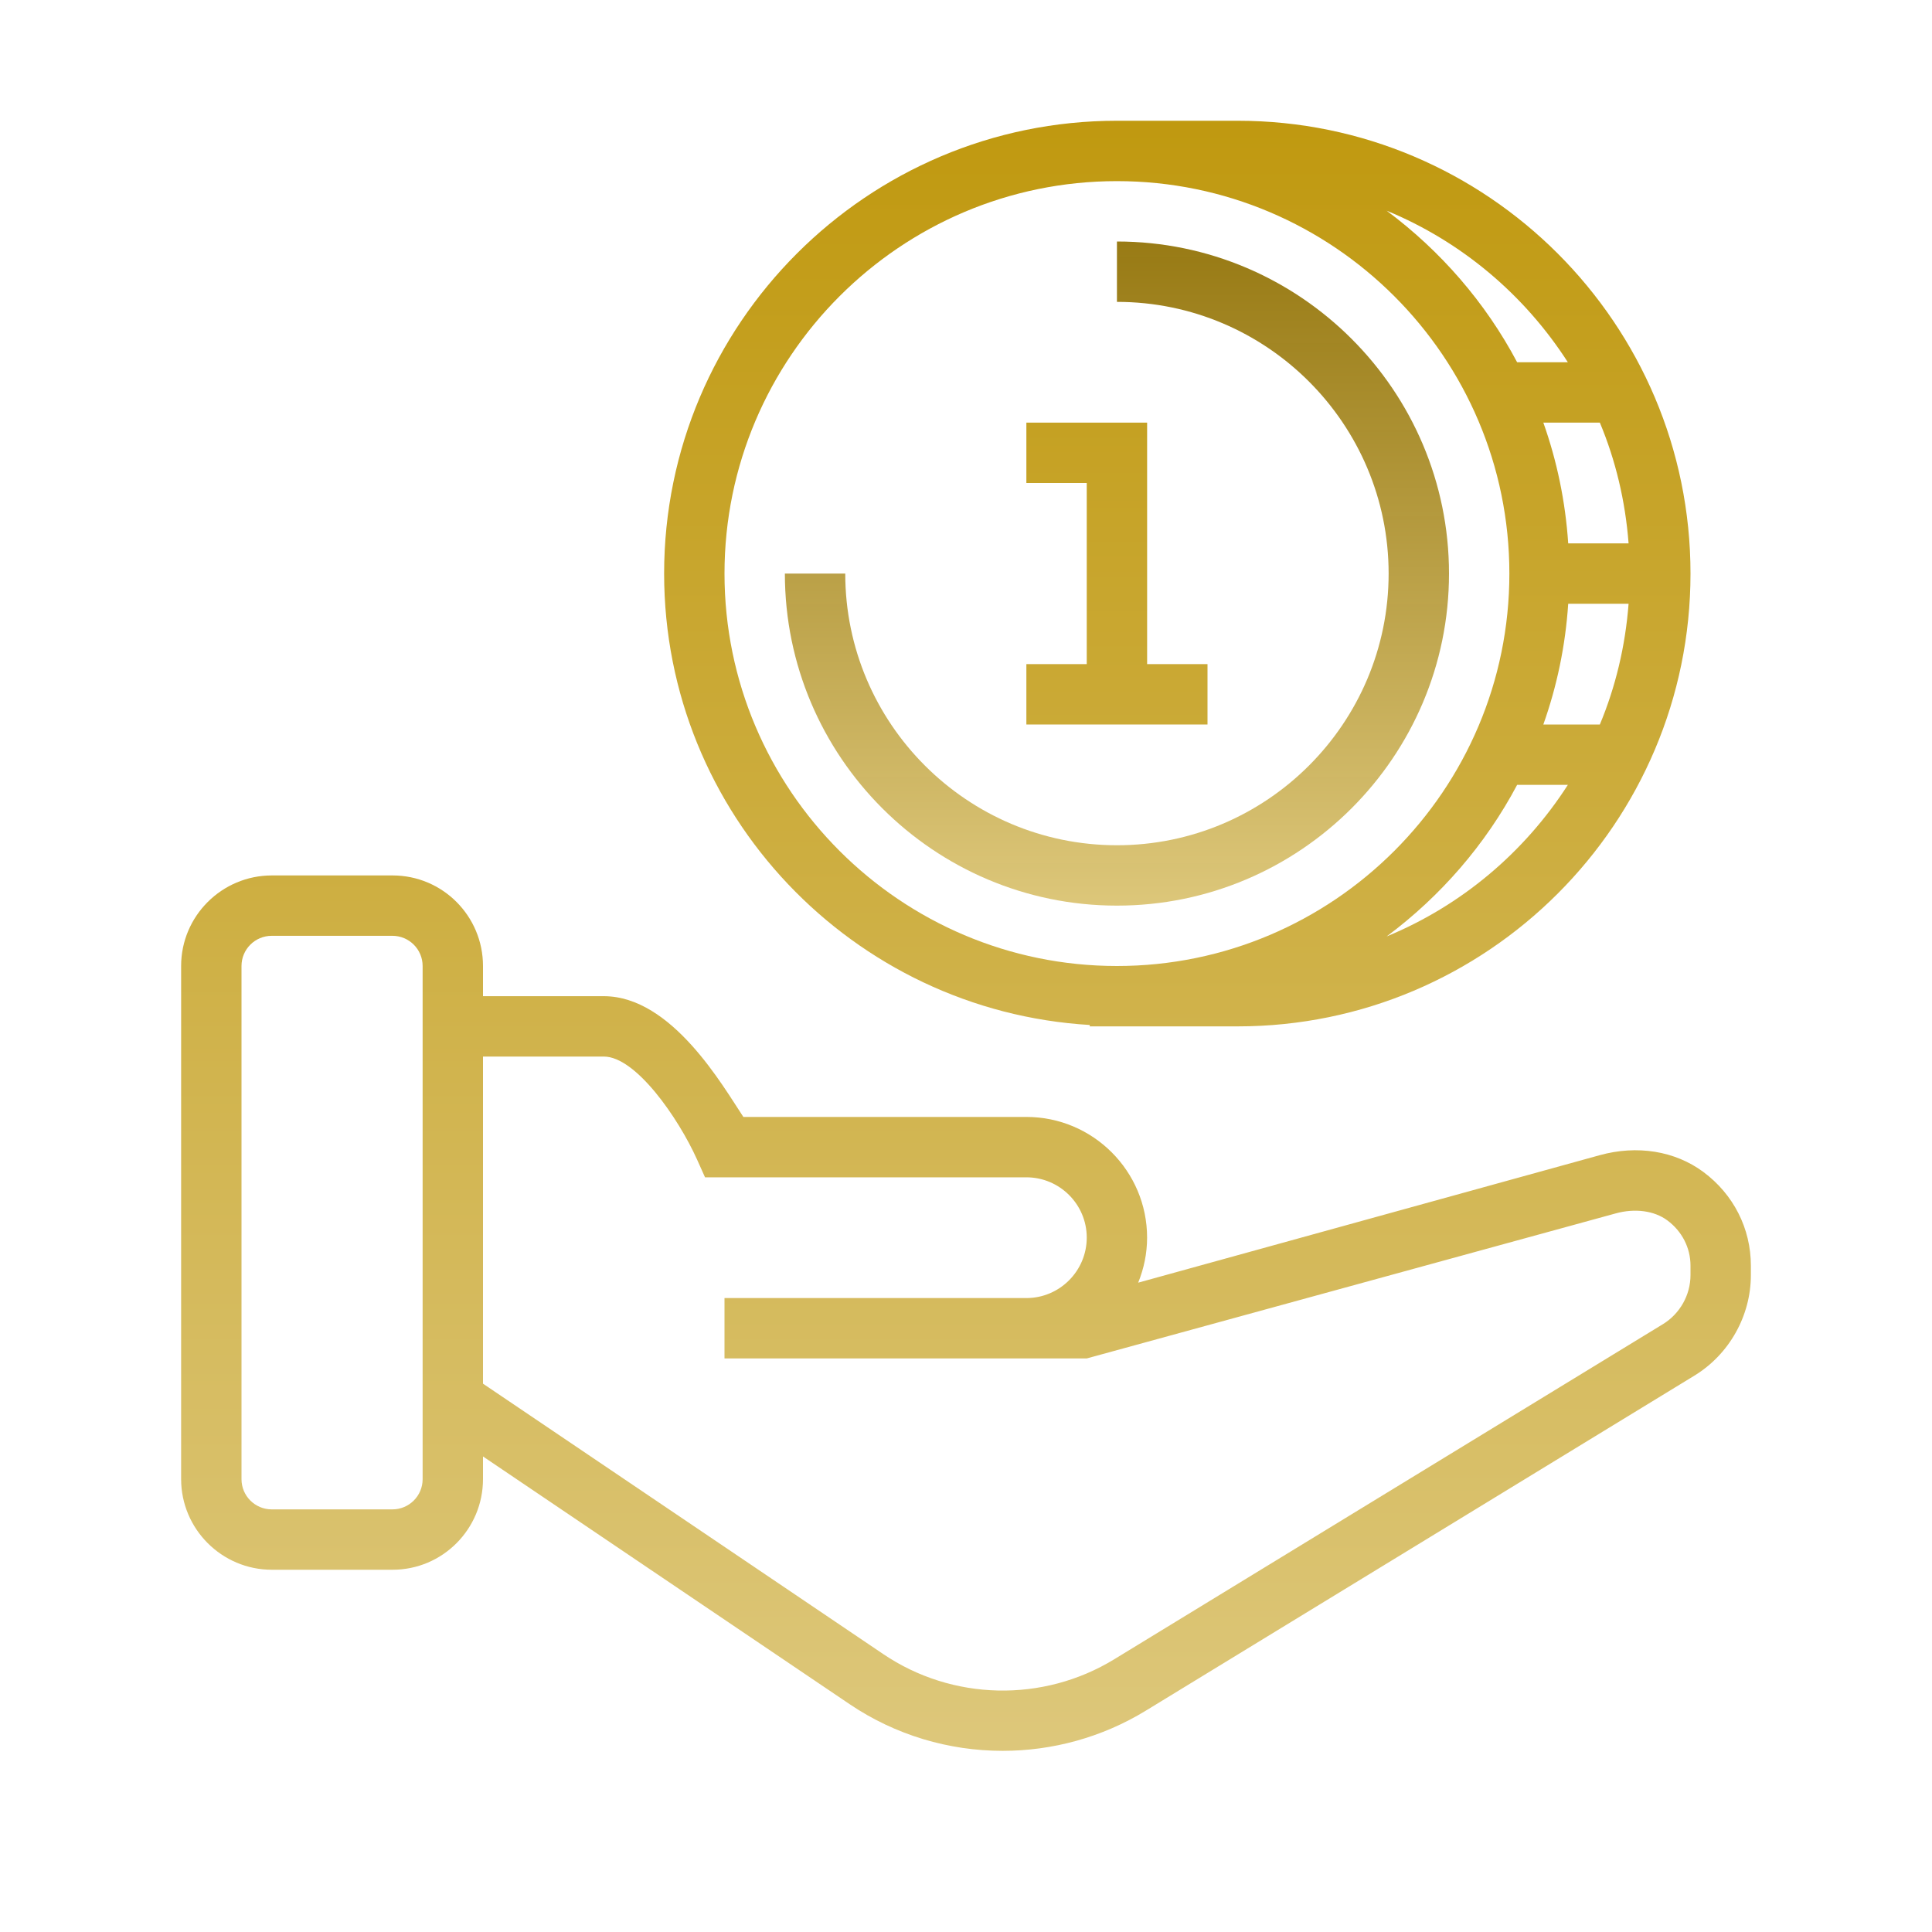
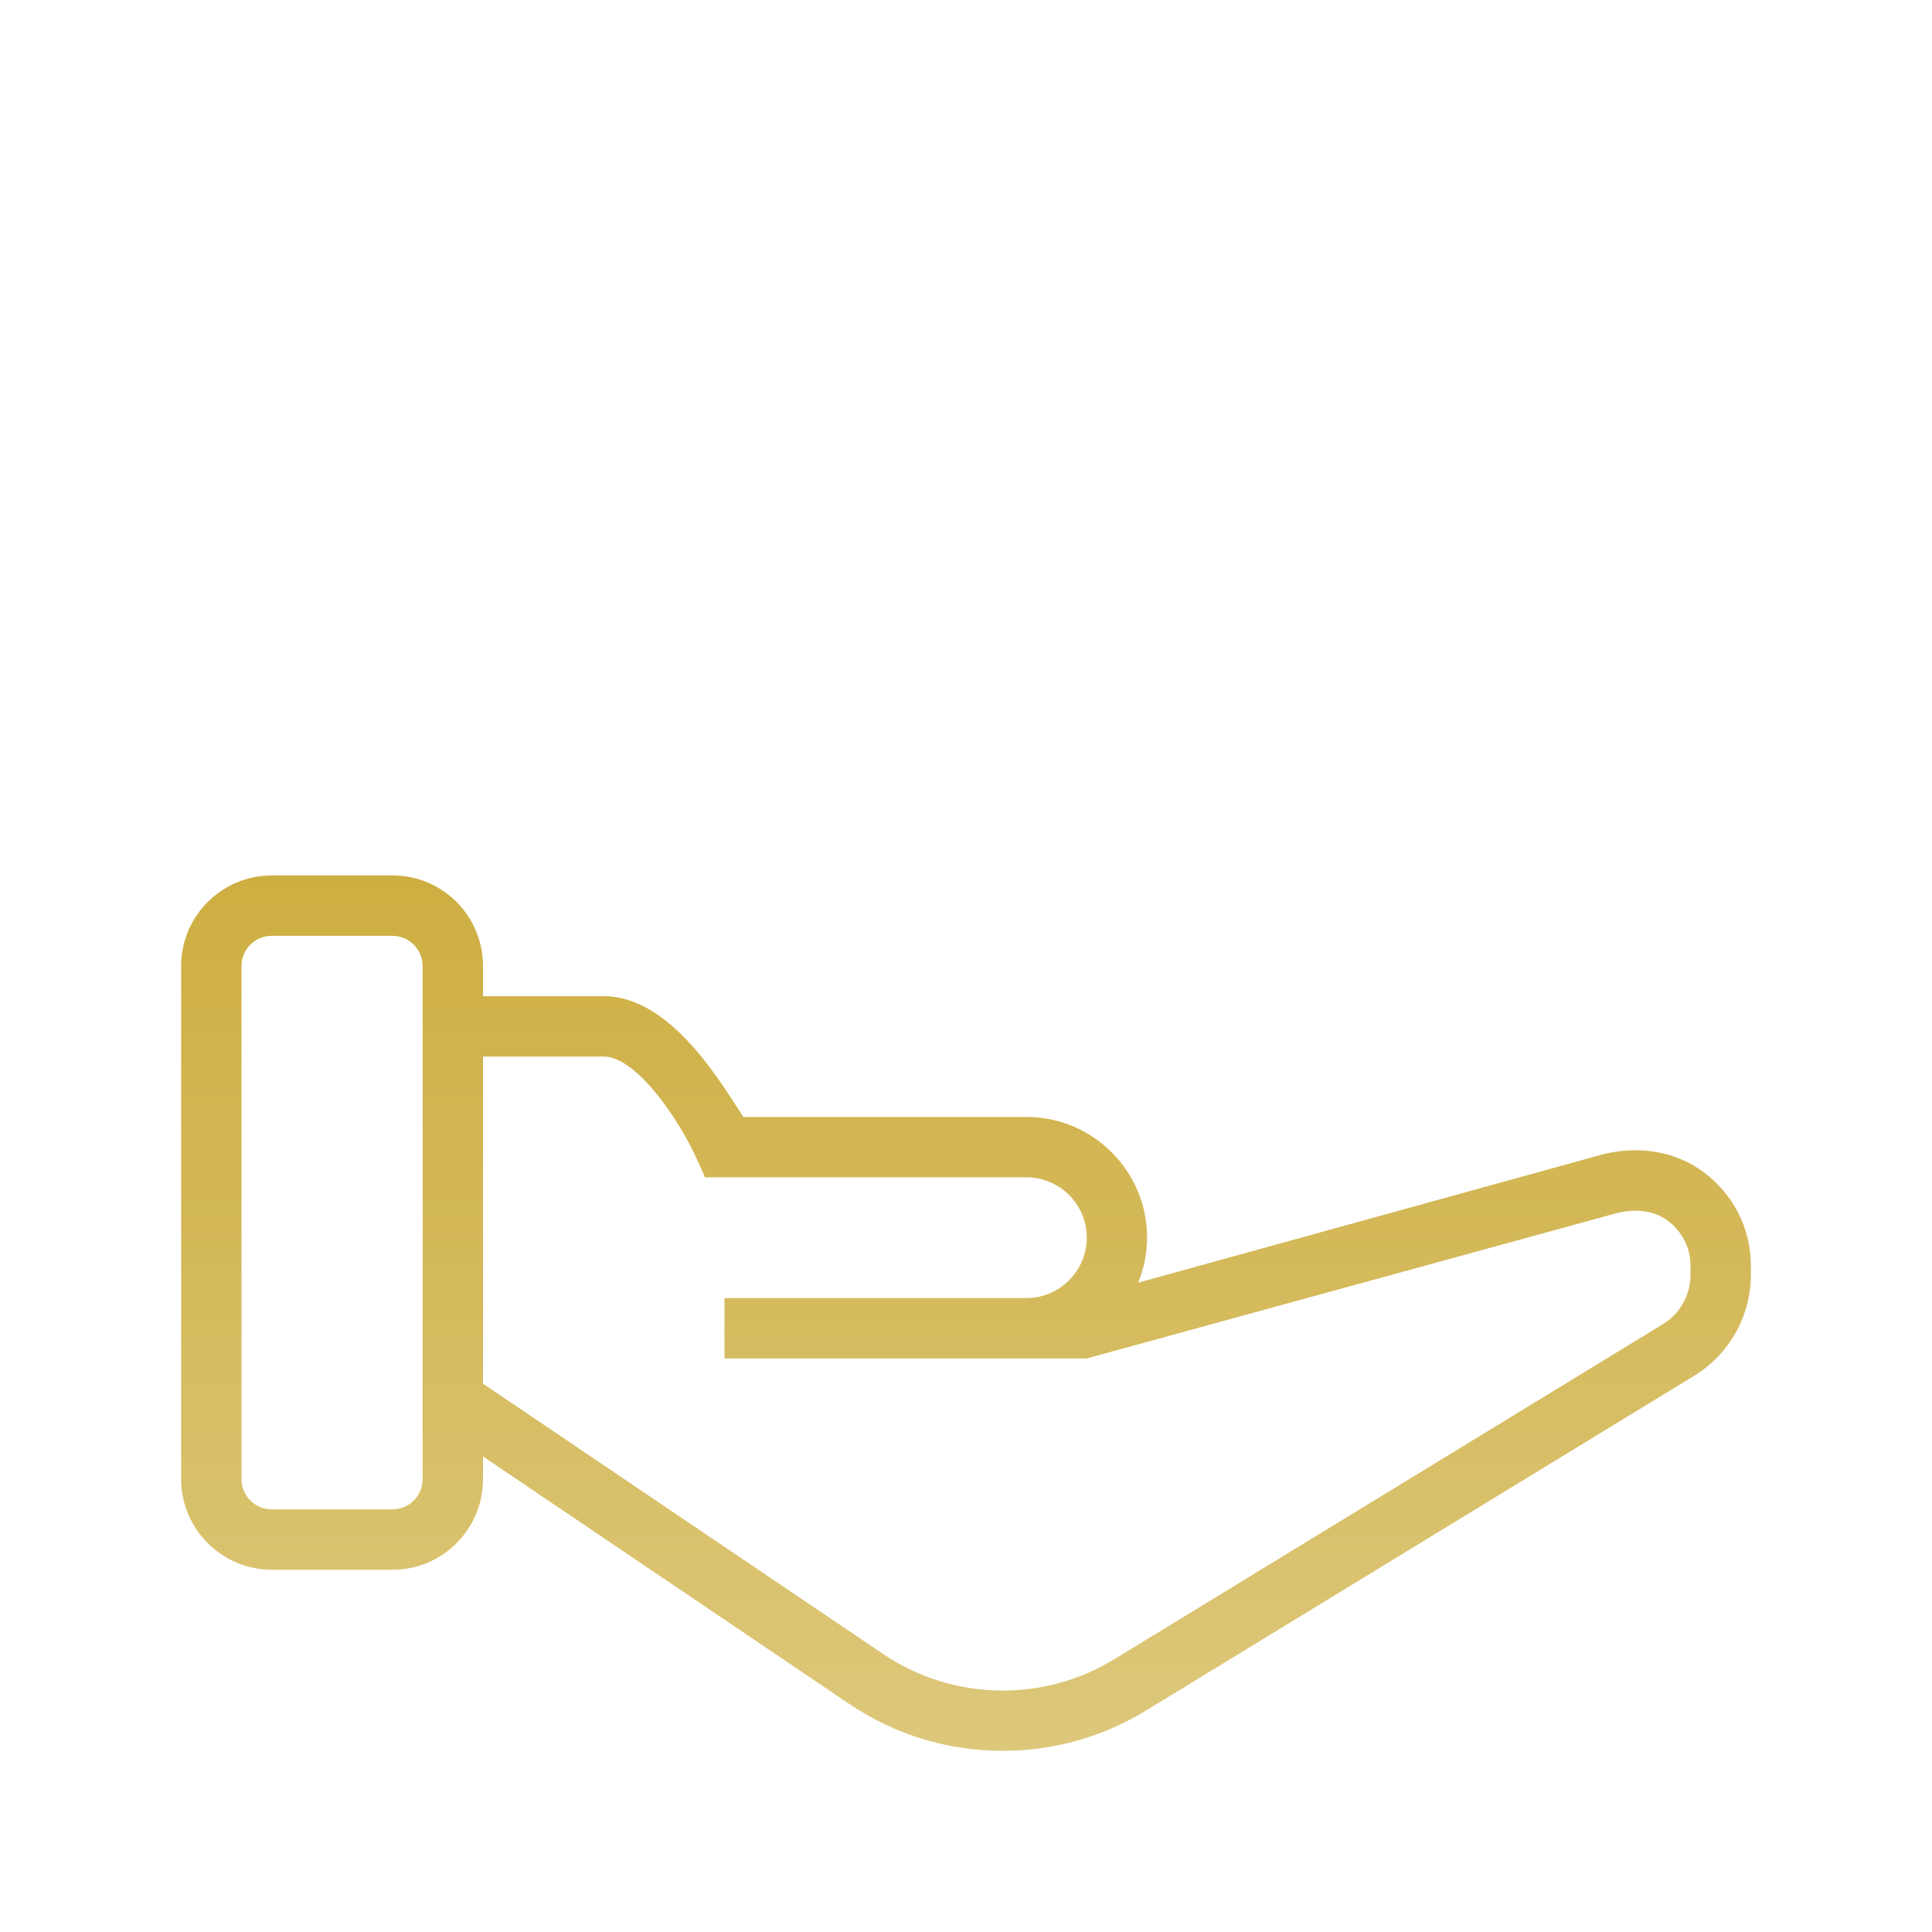
<svg xmlns="http://www.w3.org/2000/svg" viewBox="0,0,256,256" width="100px" height="100px">
  <defs>
    <linearGradient x1="39" y1="4" x2="39" y2="57.625" gradientUnits="userSpaceOnUse" id="color-1">
      <stop offset="0" stop-color="#c09910" />
      <stop offset="1" stop-color="#ddc77a" />
    </linearGradient>
    <linearGradient x1="32" y1="4.588" x2="32" y2="57.625" gradientUnits="userSpaceOnUse" id="color-2">
      <stop offset="0" stop-color="#c09910" />
      <stop offset="1" stop-color="#ddc77a" />
    </linearGradient>
    <linearGradient x1="37" y1="7.333" x2="37" y2="30.03" gradientUnits="userSpaceOnUse" id="color-3">
      <stop offset="0" stop-color="#93740a" stop-opacity="0.969" />
      <stop offset="1" stop-color="#ddc77a" />
    </linearGradient>
    <linearGradient x1="37" y1="4.792" x2="37" y2="57.443" gradientUnits="userSpaceOnUse" id="color-4">
      <stop offset="0" stop-color="#c09910" />
      <stop offset="1" stop-color="#ddc77a" />
    </linearGradient>
  </defs>
  <g fill="none" fill-rule="nonzero" stroke="none" stroke-width="1" stroke-linecap="butt" stroke-linejoin="miter" stroke-miterlimit="10" stroke-dasharray="" stroke-dashoffset="0" font-family="none" font-weight="none" font-size="none" text-anchor="none" style="mix-blend-mode: normal">
    <g transform="scale(4,4)">
-       <path d="M41,4h-4c-8.271,0 -15,6.729 -15,15c0,7.968 6.248,14.485 14.1,14.954v0.046h4.9c8.271,0 15,-6.729 15,-15c0,-8.271 -6.729,-15 -15,-15zM51.949,20h2c-0.108,1.407 -0.431,2.753 -0.952,4h-1.872c0.449,-1.265 0.732,-2.605 0.824,-4zM51.949,18c-0.093,-1.395 -0.375,-2.735 -0.824,-4h1.872c0.522,1.247 0.844,2.593 0.952,4zM51.937,12h-1.68c-1.05,-1.981 -2.536,-3.69 -4.323,-5.021c2.479,1.021 4.569,2.789 6.003,5.021zM24,19c0,-7.168 5.832,-13 13,-13c7.168,0 13,5.832 13,13c0,7.168 -5.832,13 -13,13c-7.168,0 -13,-5.832 -13,-13zM45.934,31.021c1.786,-1.331 3.273,-3.04 4.323,-5.021h1.68c-1.434,2.232 -3.524,4 -6.003,5.021z" fill="url(#color-1)" />
      <path d="M56.425,38.822c-0.938,-0.696 -2.192,-0.899 -3.436,-0.554l-15.285,4.222c0.187,-0.462 0.295,-0.964 0.295,-1.493c0,-2.204 -1.794,-3.997 -3.999,-3.997h-9.375c-0.667,-1 -2.363,-4 -4.622,-4h-4.003v-1c0,-1.656 -1.339,-3 -2.996,-3h-3.999c-1.656,0 -3.005,1.344 -3.005,3v16.996c0,1.657 1.349,3.004 3.005,3.004h3.999c1.657,0 2.996,-1.347 2.996,-3.004v-0.749l12.139,8.202c1.524,1.032 3.298,1.55 5.076,1.55c1.64,0 3.285,-0.441 4.74,-1.33l18.172,-11.098c1.153,-0.703 1.873,-1.98 1.873,-3.332v-0.311c0,-1.233 -0.576,-2.365 -1.575,-3.106zM14,49c0,0.552 -0.448,1 -1,1h-4c-0.552,0 -1,-0.448 -1,-1v-17c0,-0.552 0.448,-1 1,-1h4c0.552,0 1,0.448 1,1zM56,42.239c0,0.66 -0.352,1.283 -0.916,1.627l-18.171,11.098c-2.363,1.445 -5.367,1.376 -7.654,-0.17l-13.259,-8.958v-10.836h4.003c1.059,0 2.468,2.034 3.087,3.409l0.265,0.591h10.645c1.102,0 2,0.896 2,1.996c0,1.104 -0.897,2.004 -2,2.004h-4.999h-5.001v2h5.001h4.999h2l17.521,-4.804c0.638,-0.177 1.28,-0.09 1.712,0.231c0.486,0.361 0.767,0.907 0.767,1.5z" fill="url(#color-2)" />
-       <path d="M37,30c-6.065,0 -11,-4.935 -11,-11h2c0,4.963 4.037,9 9,9c4.963,0 9,-4.037 9,-9c0,-4.963 -4.037,-9 -9,-9v-2c6.065,0 11,4.935 11,11c0,6.065 -4.935,11 -11,11z" fill="url(#color-3)" />
-       <path d="M40,22h-2v-8h-4v2h2v6h-2v2h6z" fill="url(#color-4)" />
    </g>
  </g>
</svg>